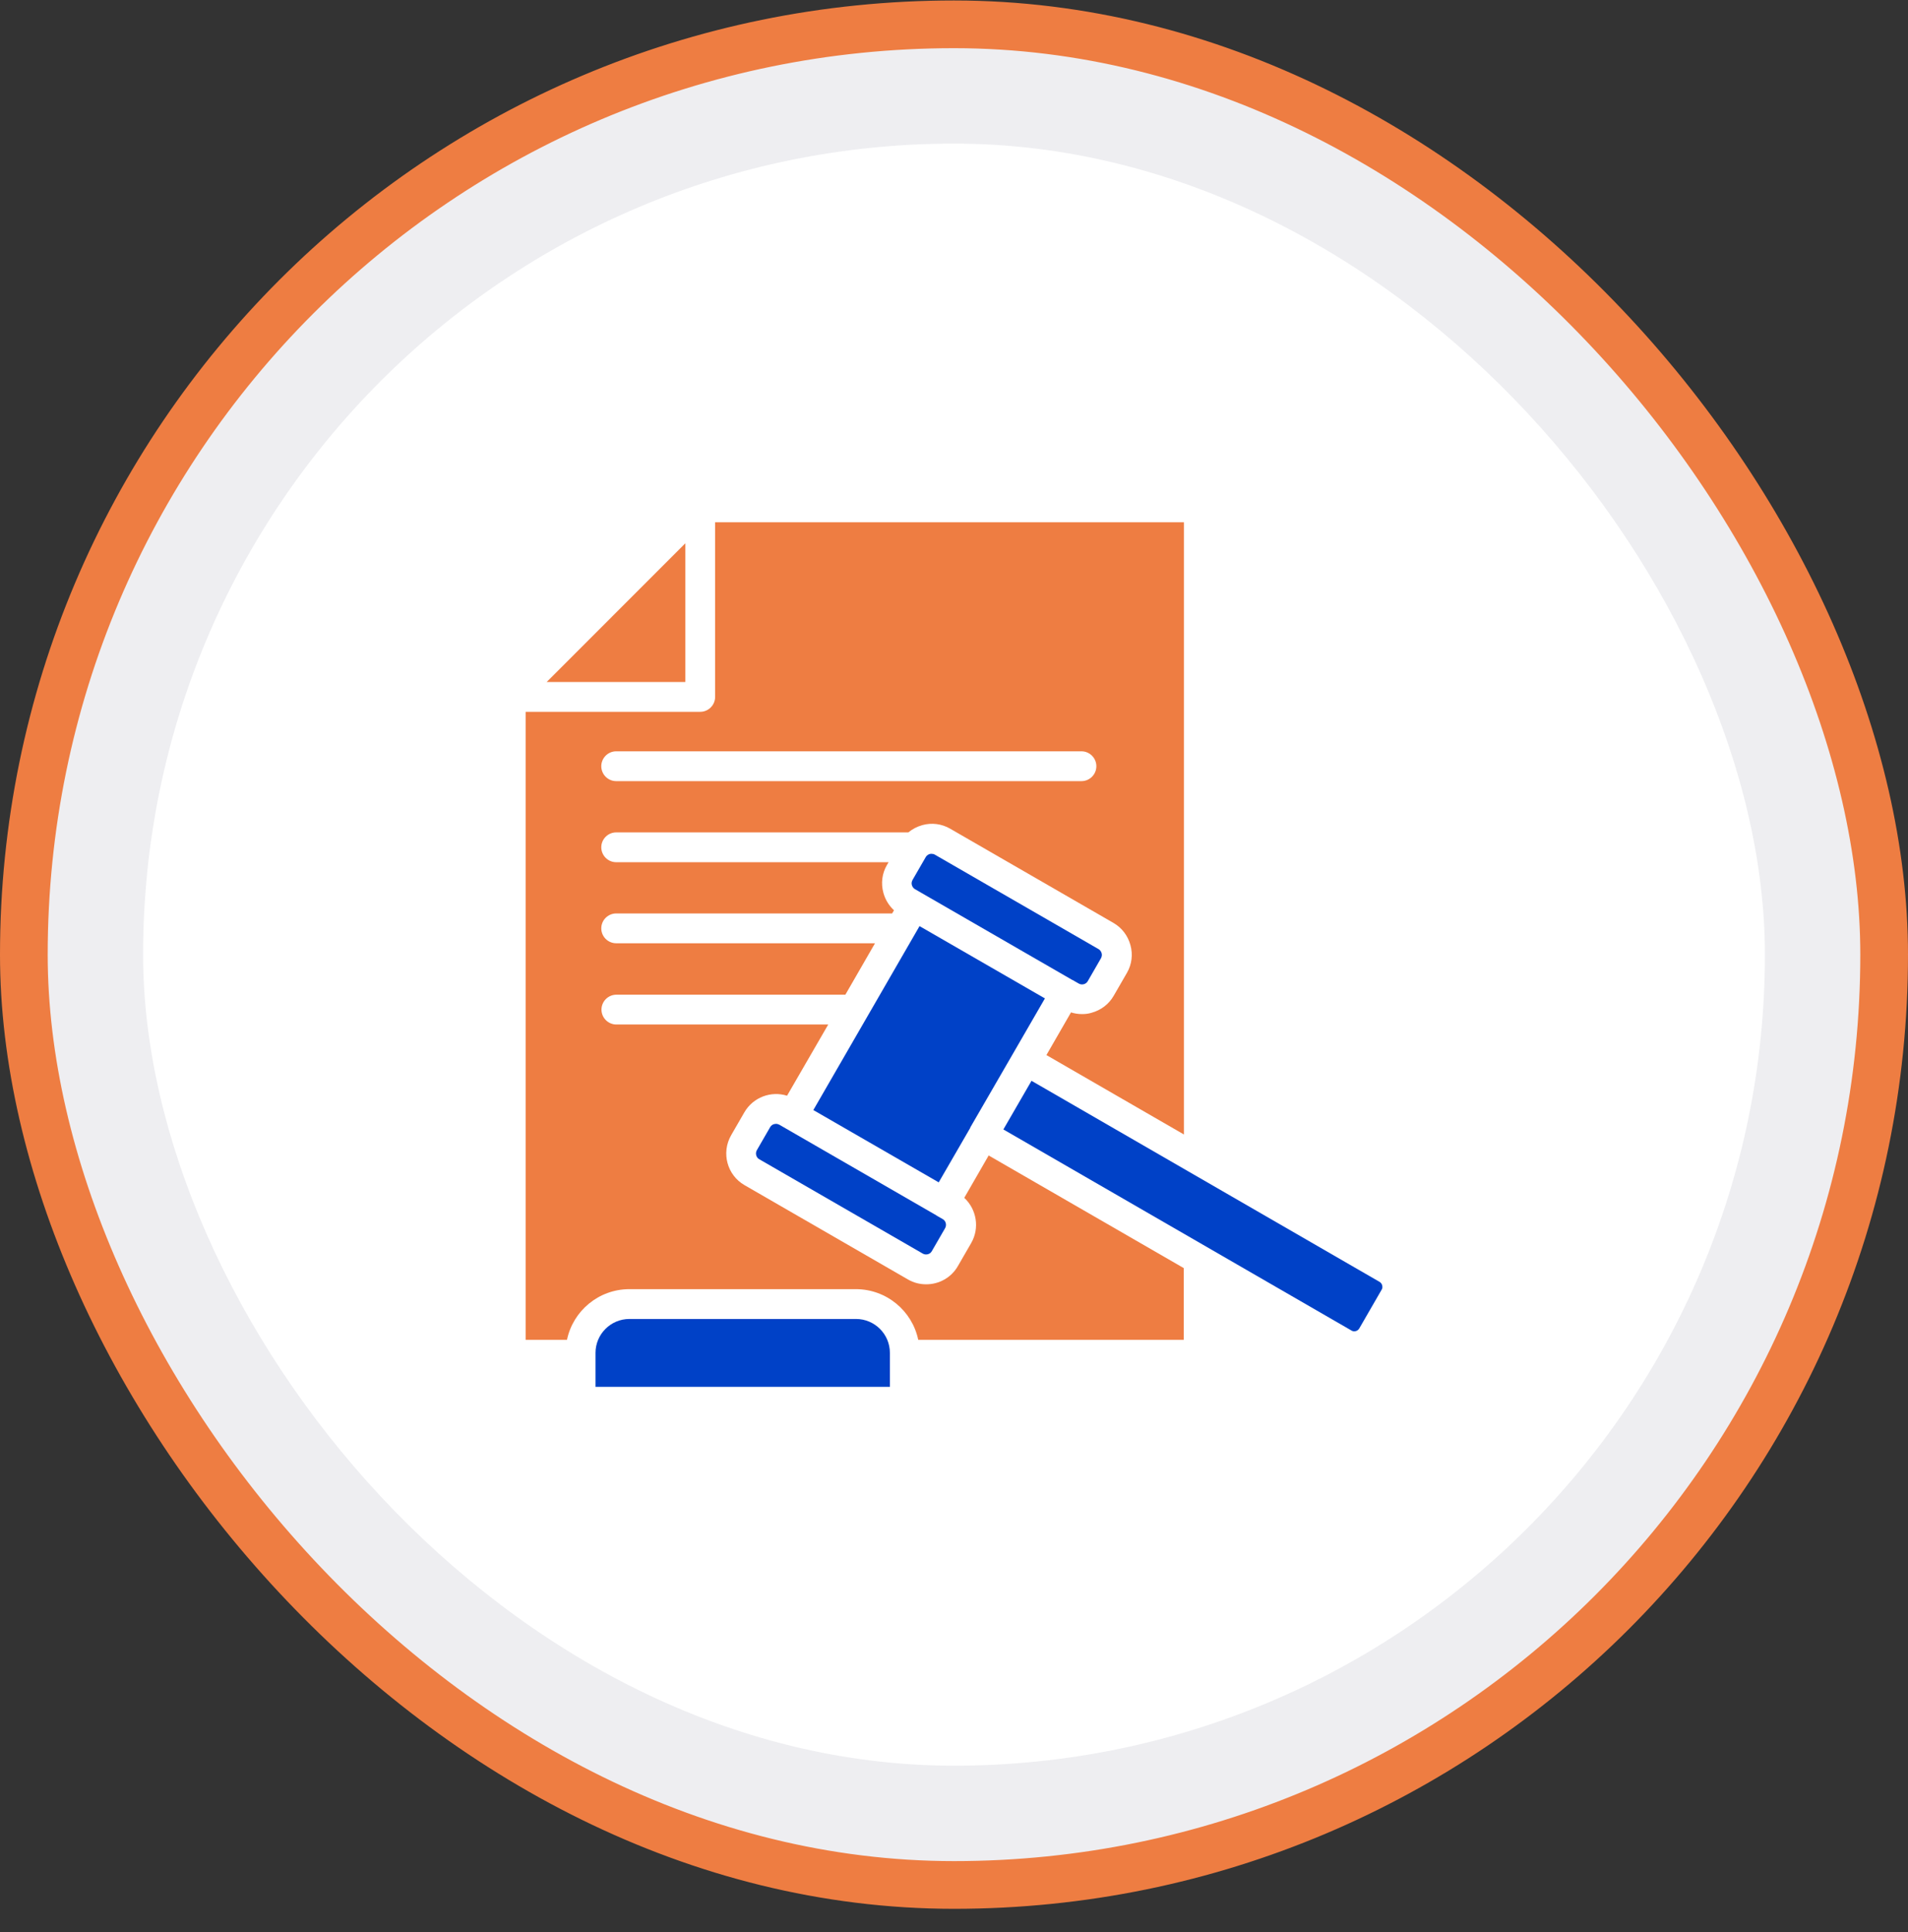
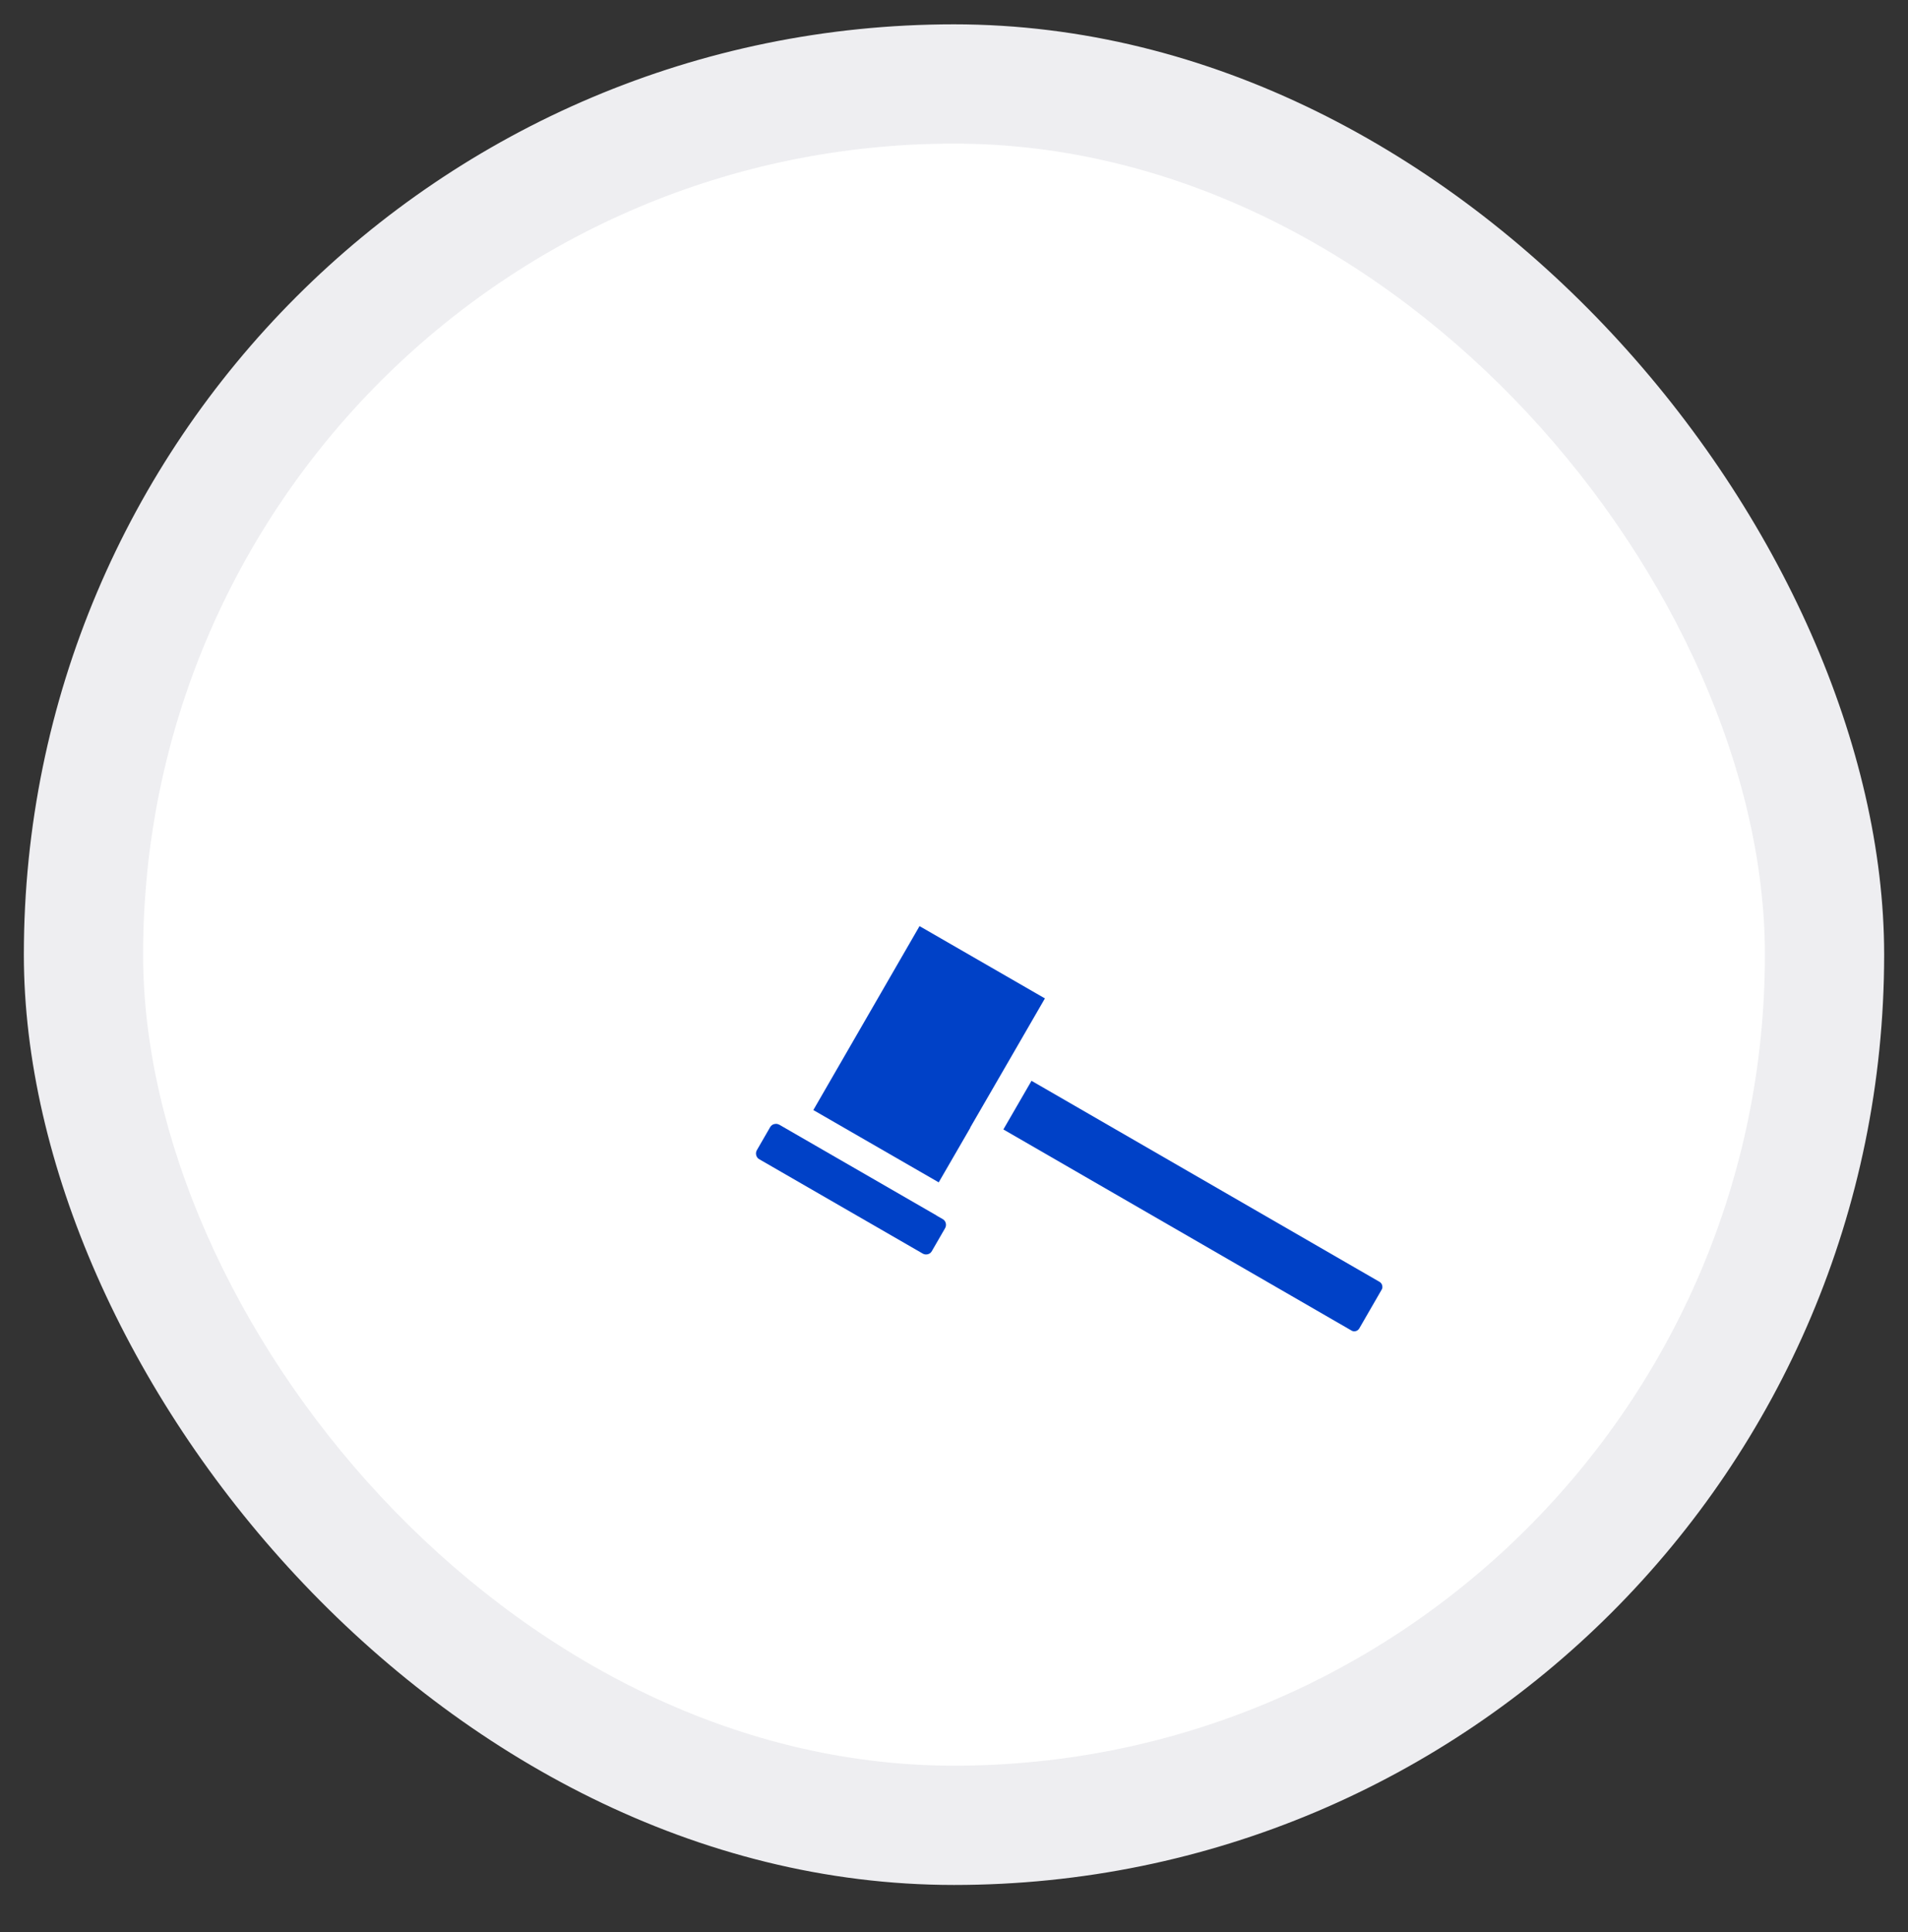
<svg xmlns="http://www.w3.org/2000/svg" width="80" height="81" viewBox="0 0 80 81" fill="none">
  <rect x="0" y="0" width="80" height="81" fill="#333333" stroke="none" />
  <rect x="1" y="1.02" width="78" height="78" rx="39" fill="#EEEEF1" />
-   <rect x="1" y="1.02" width="78" height="78" rx="39" stroke="#EE7D42" stroke-width="2" />
  <rect x="6" y="6.02" width="68" height="68" rx="34" fill="white" />
-   <path d="M41.445 48.434L49.633 53.16V56.168H38.5C38.25 54.957 37.172 54.043 35.883 54.043H26.391C25.102 54.043 24.023 54.957 23.773 56.168H22.039V29.84H29.359C29.703 29.84 29.984 29.559 29.984 29.215V21.895H49.641V47.559L43.875 44.23L44.906 42.441C45.055 42.488 45.211 42.512 45.367 42.512C45.523 42.512 45.633 42.496 45.766 42.457C46.164 42.348 46.492 42.098 46.695 41.746L47.25 40.785C47.453 40.434 47.508 40.02 47.398 39.621C47.289 39.223 47.039 38.895 46.688 38.691L39.836 34.738C39.484 34.535 39.07 34.48 38.672 34.59C38.453 34.652 38.258 34.754 38.086 34.895H25.836C25.492 34.895 25.211 35.176 25.211 35.52C25.211 35.863 25.492 36.145 25.836 36.145H37.258L37.188 36.262C36.984 36.613 36.93 37.027 37.039 37.426C37.117 37.715 37.273 37.965 37.484 38.16L37.406 38.293H25.836C25.492 38.293 25.211 38.574 25.211 38.918C25.211 39.262 25.492 39.543 25.836 39.543H36.688L35.445 41.699H25.844C25.5 41.699 25.219 41.98 25.219 42.324C25.219 42.668 25.5 42.949 25.844 42.949H34.727L33 45.934C32.328 45.723 31.578 45.996 31.211 46.629L30.656 47.59C30.234 48.324 30.484 49.262 31.219 49.684L38.07 53.637C38.312 53.777 38.57 53.84 38.836 53.84C39.367 53.84 39.883 53.566 40.164 53.074L40.719 52.113C41.086 51.48 40.945 50.691 40.43 50.215L41.461 48.426L41.445 48.434ZM25.211 32.121C25.211 32.465 25.492 32.746 25.836 32.746H45.344C45.688 32.746 45.969 32.465 45.969 32.121C45.969 31.777 45.688 31.496 45.344 31.496H25.836C25.492 31.496 25.211 31.777 25.211 32.121ZM28.734 22.777L22.922 28.59H28.734V22.777Z" fill="#EE7D42" />
  <path d="M57.93 54.066L56.992 55.691C56.93 55.801 56.773 55.848 56.664 55.777L42.07 47.348L43.25 45.309L57.844 53.738C57.914 53.777 57.945 53.848 57.953 53.887C57.961 53.926 57.977 53.996 57.93 54.066Z" fill="#0041C7" />
  <path d="M40.68 47.27L42.484 44.152L43.812 41.855L38.555 38.824L34.102 46.535L39.359 49.566L40.688 47.27H40.68Z" fill="#0041C7" />
-   <path d="M44.969 41.082L45.227 41.23C45.36 41.309 45.539 41.262 45.61 41.129C45.646 41.072 45.646 41.072 45.61 41.129L46.164 40.168C46.211 40.082 46.203 39.996 46.188 39.957C46.18 39.918 46.141 39.832 46.055 39.785L39.203 35.832C39.157 35.801 39.102 35.793 39.063 35.793C39.024 35.793 39.008 35.793 38.985 35.801C38.946 35.809 38.86 35.848 38.813 35.934L38.258 36.895C38.211 36.98 38.219 37.066 38.235 37.105C38.243 37.145 38.282 37.23 38.368 37.277L38.625 37.426L44.961 41.082H44.969Z" fill="#0041C7" />
-   <path d="M35.883 55.293H26.391C25.602 55.293 24.969 55.934 24.969 56.715V58.137H37.312V56.715C37.312 55.926 36.672 55.293 35.891 55.293H35.883Z" fill="#0041C7" />
  <path d="M39.274 50.957L32.938 47.301L32.681 47.152C32.634 47.129 32.587 47.113 32.54 47.113C32.438 47.113 32.345 47.16 32.29 47.254L31.735 48.215C31.657 48.348 31.704 48.527 31.837 48.598L38.688 52.551C38.821 52.629 39.001 52.582 39.071 52.449L39.626 51.488C39.704 51.355 39.657 51.176 39.524 51.105L39.266 50.957H39.274Z" fill="#0041C7" />
</svg>